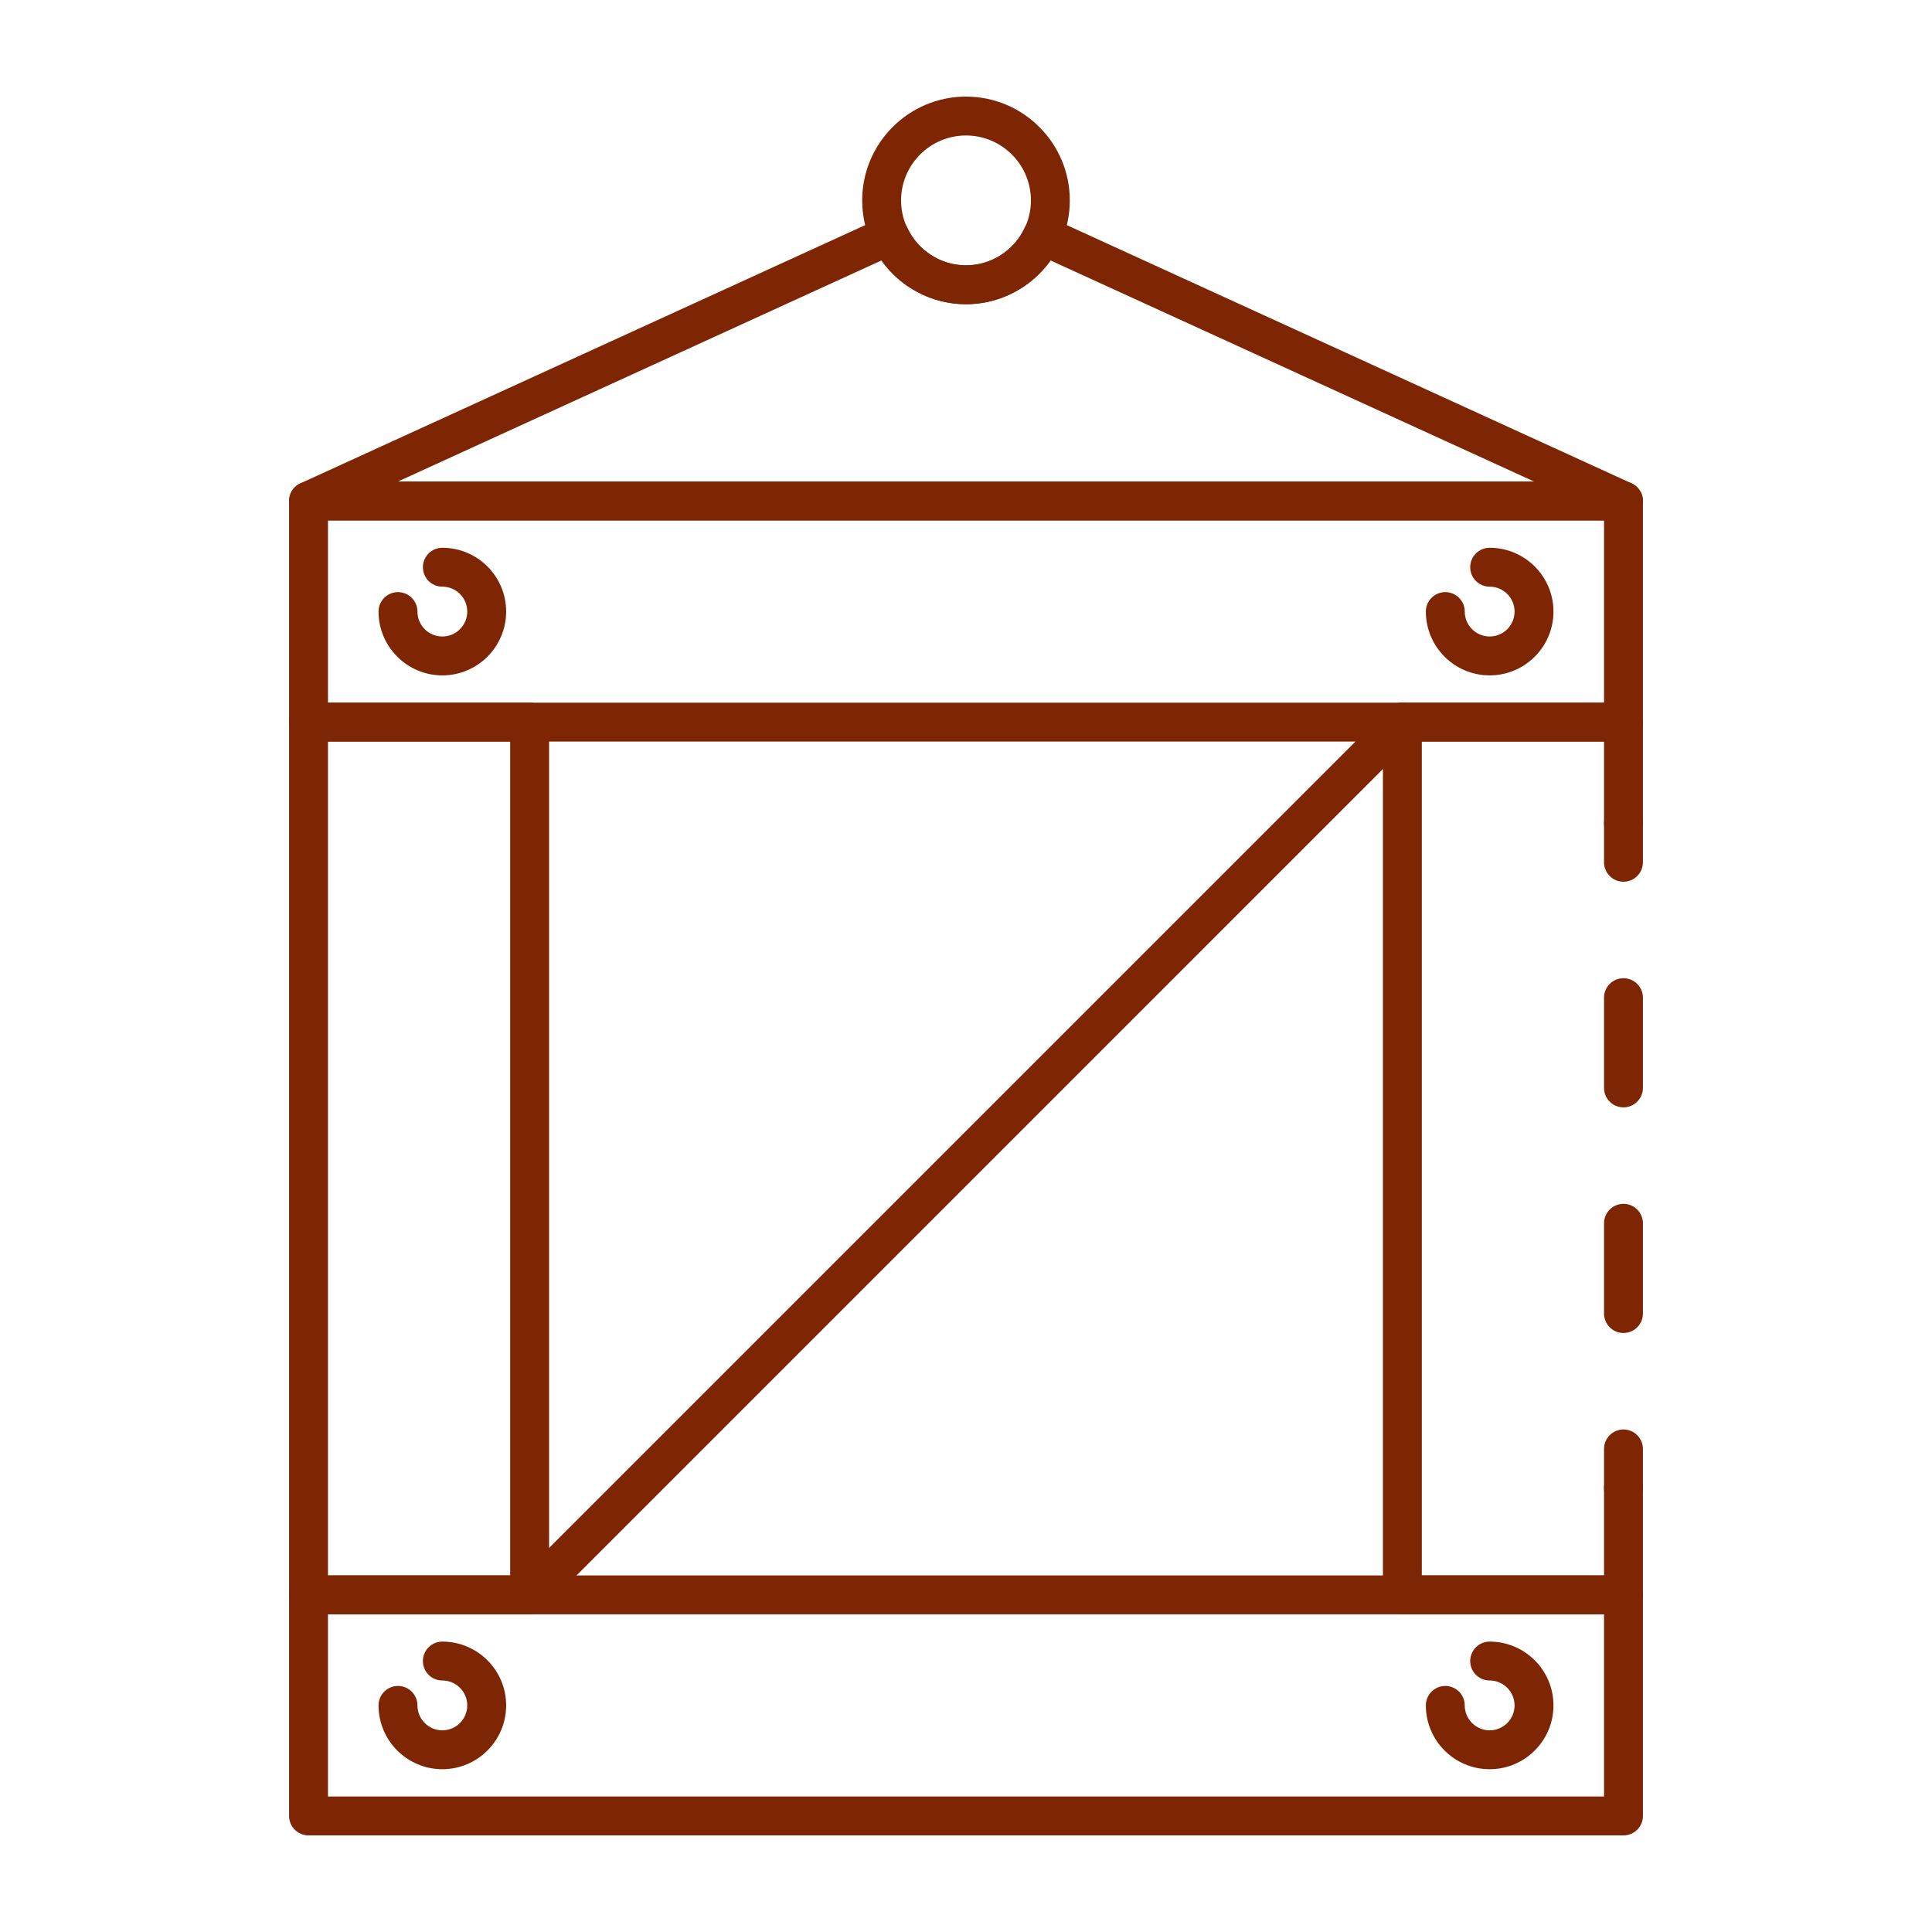
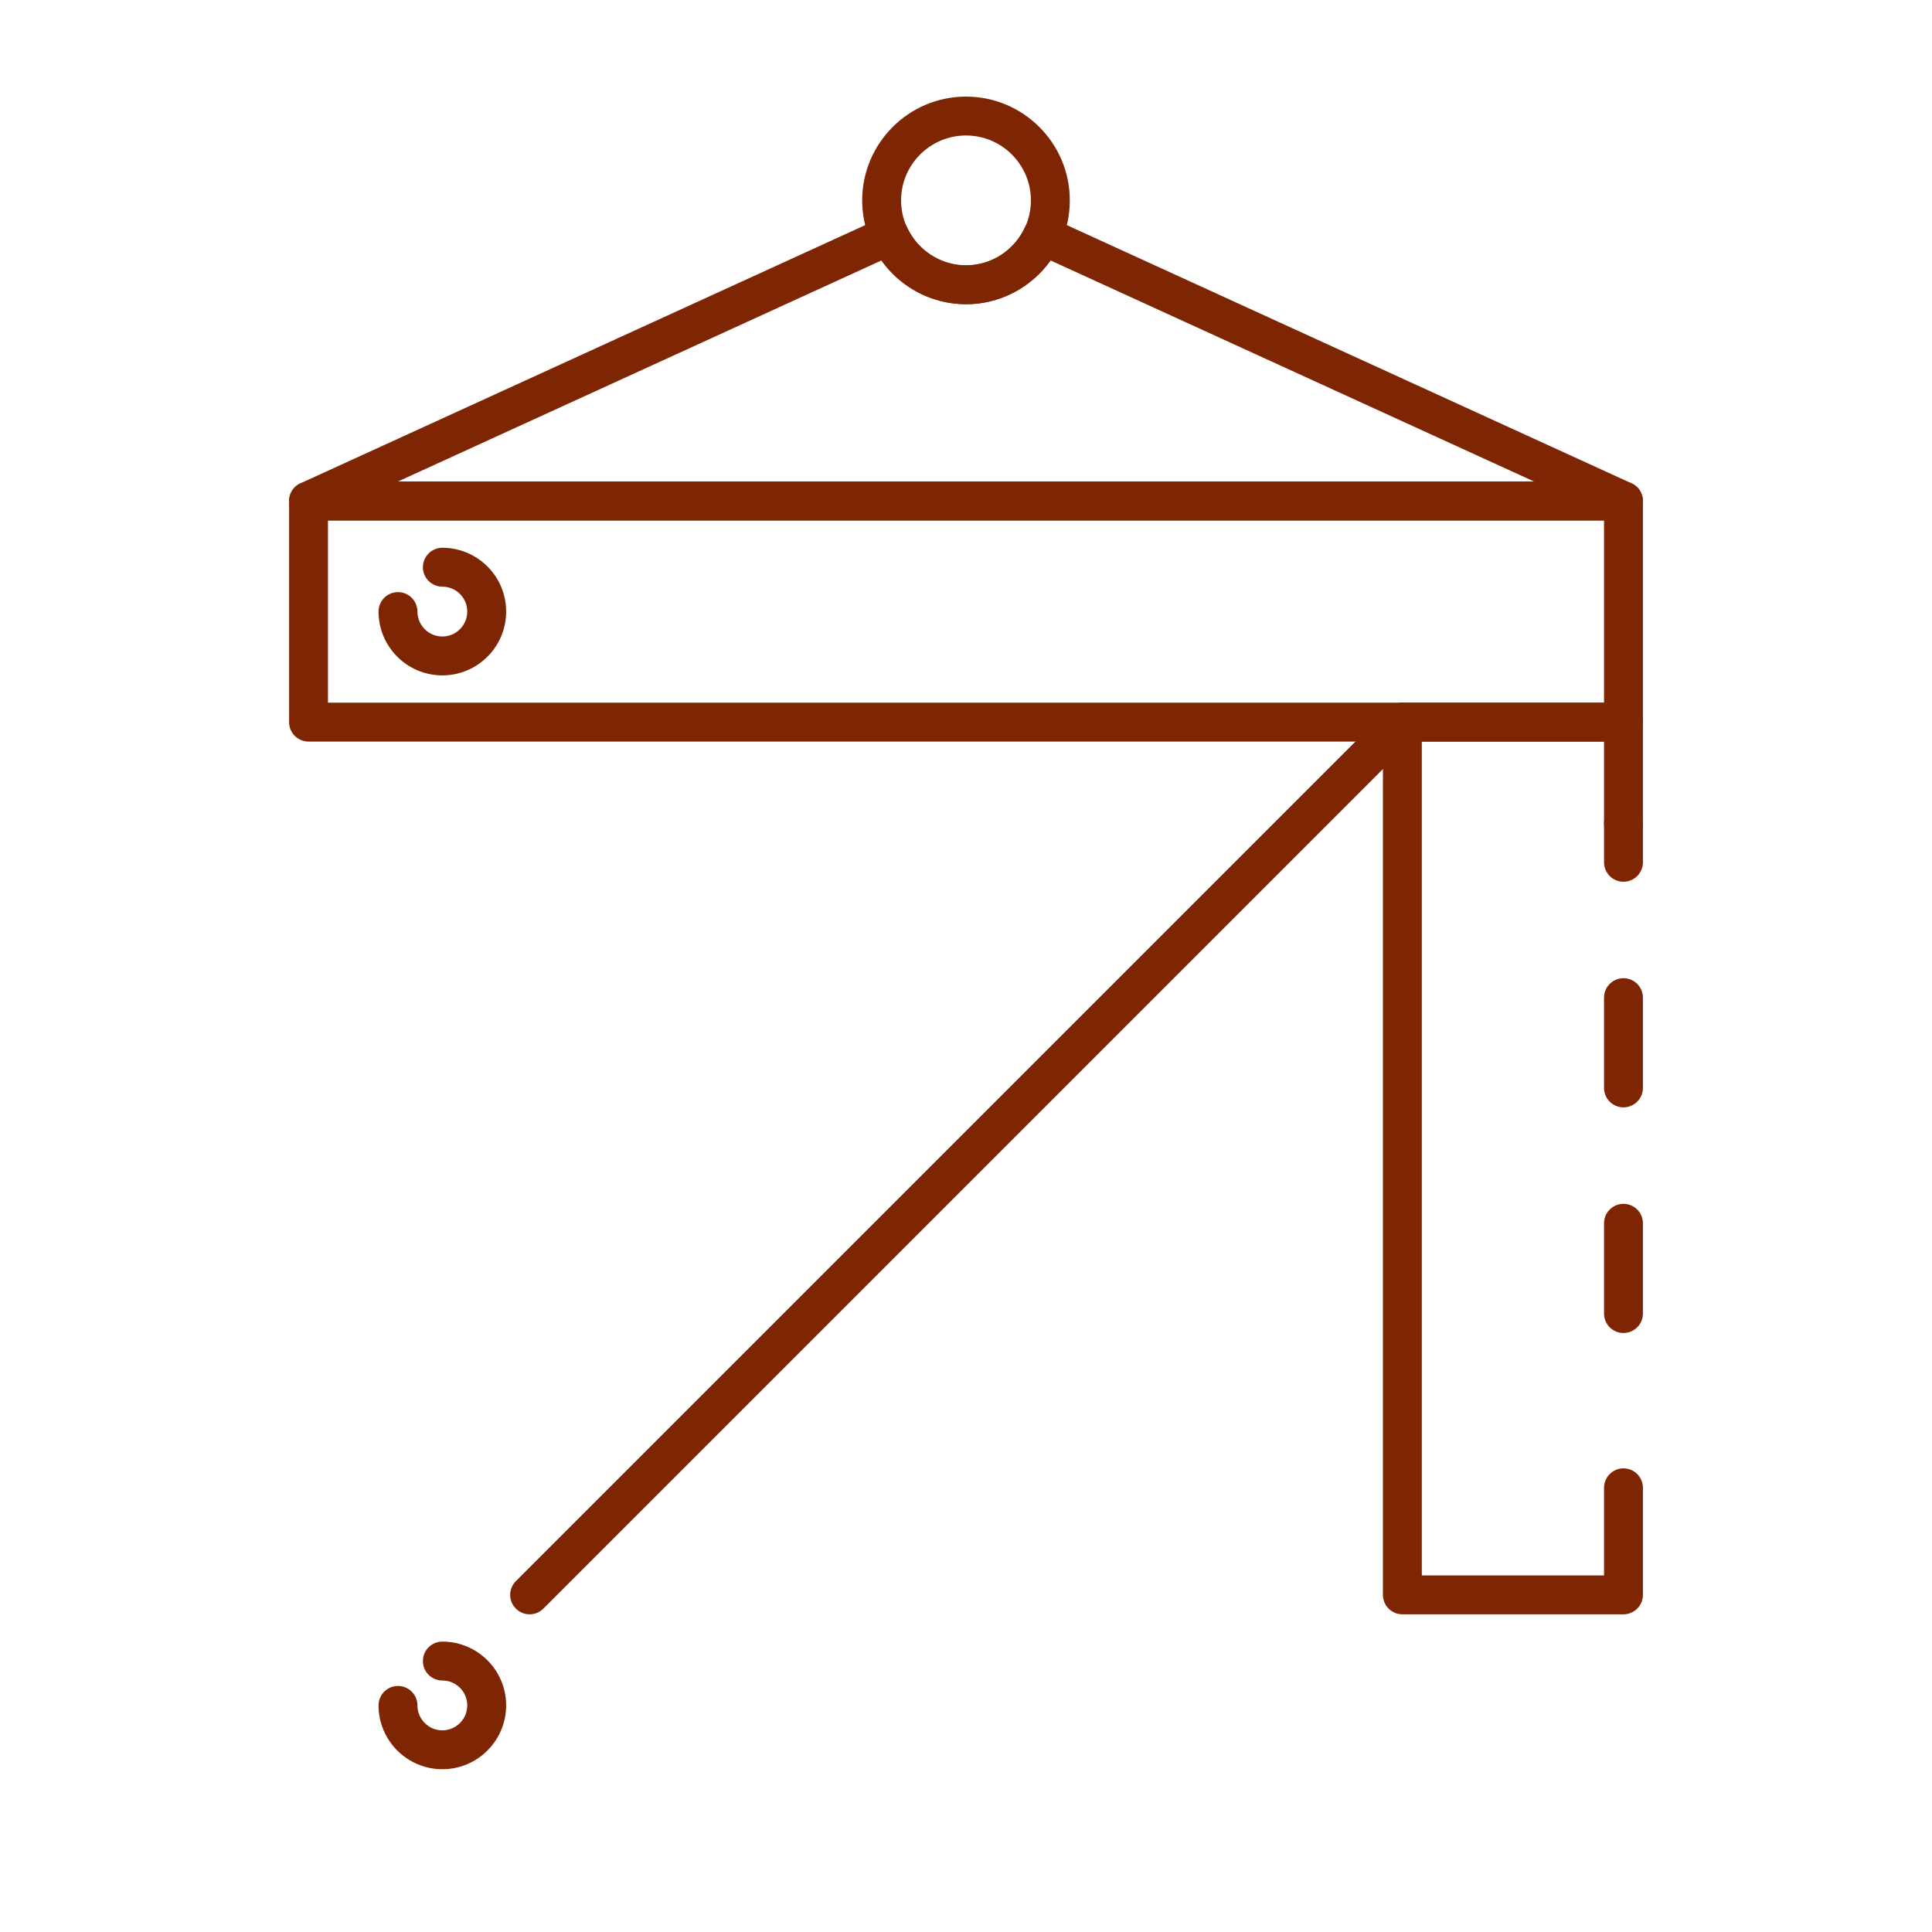
<svg xmlns="http://www.w3.org/2000/svg" id="Layer_1" enable-background="new 0 0 500 500" viewBox="0 0 500 500" width="300" height="300" version="1.1">
  <g width="100%" height="100%" transform="matrix(1,0,0,1,0,0)">
    <g>
      <path d="m420.154 191.917h-340.308c-2.781 0-5.032-2.253-5.032-5.032v-57.219c0-2.781 2.251-5.034 5.032-5.034h340.308c2.781 0 5.032 2.253 5.032 5.034v57.219c0 2.779-2.252 5.032-5.032 5.032zm-335.274-10.066h330.242v-47.153h-330.242z" fill="#7e2603" fill-opacity="1" data-original-color="#000000ff" stroke="none" stroke-opacity="1" />
-       <path d="m420.154 475h-340.308c-2.781 0-5.032-2.253-5.032-5.032v-57.219c0-2.781 2.251-5.034 5.032-5.034h340.308c2.781 0 5.032 2.253 5.032 5.034v57.219c0 2.779-2.252 5.032-5.032 5.032zm-335.274-10.066h330.242v-47.153h-330.242z" fill="#7e2603" fill-opacity="1" data-original-color="#000000ff" stroke="none" stroke-opacity="1" />
      <path d="m420.154 417.783h-57.221c-2.783 0-5.034-2.254-5.034-5.032v-225.866c0-2.781 2.251-5.034 5.034-5.034h57.221c2.781 0 5.032 2.253 5.032 5.034v26.21c0 2.779-2.251 5.032-5.032 5.032-2.783 0-5.032-2.253-5.032-5.032v-21.178h-47.157v215.802h47.157v-22.677c0-2.779 2.249-5.032 5.032-5.032 2.781 0 5.032 2.253 5.032 5.032v27.709c0 2.779-2.252 5.032-5.032 5.032z" fill="#7e2603" fill-opacity="1" data-original-color="#000000ff" stroke="none" stroke-opacity="1" />
      <path d="m420.154 228.193c-2.783 0-5.032-2.253-5.032-5.034v-10.064c0-2.781 2.249-5.034 5.032-5.034 2.781 0 5.032 2.253 5.032 5.034v10.064c0 2.781-2.252 5.034-5.032 5.034z" fill="#7e2603" fill-opacity="1" data-original-color="#000000ff" stroke="none" stroke-opacity="1" />
      <path d="m420.154 344.975c-2.783 0-5.032-2.253-5.032-5.032v-23.357c0-2.781 2.249-5.034 5.032-5.034 2.781 0 5.032 2.253 5.032 5.034v23.357c0 2.779-2.252 5.032-5.032 5.032zm0-58.392c-2.783 0-5.032-2.253-5.032-5.032v-23.357c0-2.778 2.249-5.032 5.032-5.032 2.781 0 5.032 2.253 5.032 5.032v23.357c0 2.779-2.252 5.032-5.032 5.032z" fill="#7e2603" fill-opacity="1" data-original-color="#000000ff" stroke="none" stroke-opacity="1" />
-       <path d="m420.154 390.074c-2.783 0-5.032-2.254-5.032-5.032v-10.066c0-2.779 2.249-5.032 5.032-5.032 2.781 0 5.032 2.253 5.032 5.032v10.066c0 2.778-2.252 5.032-5.032 5.032z" fill="#7e2603" fill-opacity="1" data-original-color="#000000ff" stroke="none" stroke-opacity="1" />
-       <path d="m137.069 417.783h-57.223c-2.781 0-5.032-2.254-5.032-5.032v-225.866c0-2.781 2.251-5.034 5.032-5.034h57.223c2.781 0 5.032 2.253 5.032 5.034v225.866c0 2.779-2.251 5.032-5.032 5.032zm-52.189-10.064h47.155v-215.802h-47.155z" fill="#7e2603" fill-opacity="1" data-original-color="#000000ff" stroke="none" stroke-opacity="1" />
      <path d="m137.069 417.783c-1.288 0-2.575-.491-3.559-1.475-1.966-1.966-1.966-5.151 0-7.116l225.864-225.866c1.966-1.966 5.151-1.966 7.116 0s1.966 5.151 0 7.116l-225.864 225.866c-.982.984-2.269 1.475-3.557 1.475z" fill="#7e2603" fill-opacity="1" data-original-color="#000000ff" stroke="none" stroke-opacity="1" />
      <path d="m420.154 134.698h-340.308c-2.368 0-4.412-1.65-4.919-3.962-.501-2.312.674-4.664 2.827-5.65l150.34-68.739c2.531-1.165 5.513-.042 6.668 2.482 2.738 5.976 8.72 9.837 15.237 9.837 6.521 0 12.503-3.86 15.241-9.837 1.149-2.524 4.133-3.642 6.668-2.482l150.34 68.739c2.153.986 3.328 3.338 2.827 5.65-.509 2.312-2.553 3.962-4.921 3.962zm-317.198-10.066h294.088l-125.182-57.236c-4.984 7.011-13.116 11.336-21.864 11.336-8.744 0-16.883-4.326-21.86-11.336z" fill="#7e2603" fill-opacity="1" data-original-color="#000000ff" stroke="none" stroke-opacity="1" />
      <path d="m249.998 78.733c-14.812 0-26.864-12.054-26.864-26.867s12.052-26.866 26.864-26.866c14.818 0 26.868 12.053 26.868 26.866s-12.05 26.867-26.868 26.867zm0-43.668c-9.265 0-16.798 7.537-16.798 16.801s7.533 16.801 16.798 16.801c9.263 0 16.802-7.536 16.802-16.801s-7.539-16.801-16.802-16.801z" fill="#7e2603" fill-opacity="1" data-original-color="#000000ff" stroke="none" stroke-opacity="1" />
      <path d="m114.48 174.789c-9.106 0-16.514-7.408-16.514-16.514 0-2.781 2.251-5.034 5.034-5.034 2.78 0 5.032 2.253 5.032 5.034 0 3.555 2.895 6.451 6.448 6.451s6.448-2.895 6.448-6.451c0-3.557-2.895-6.448-6.448-6.448-2.783 0-5.032-2.253-5.032-5.034 0-2.779 2.249-5.032 5.032-5.032 9.106 0 16.512 7.408 16.512 16.514.001 9.106-7.405 16.514-16.512 16.514z" fill="#7e2603" fill-opacity="1" data-original-color="#000000ff" stroke="none" stroke-opacity="1" />
-       <path d="m385.52 174.789c-9.106 0-16.512-7.408-16.512-16.514 0-2.781 2.249-5.034 5.032-5.034s5.032 2.253 5.032 5.034c0 3.555 2.895 6.451 6.448 6.451s6.448-2.895 6.448-6.451c0-3.557-2.895-6.448-6.448-6.448-2.781 0-5.032-2.253-5.032-5.034 0-2.779 2.251-5.032 5.032-5.032 9.106 0 16.514 7.408 16.514 16.514s-7.408 16.514-16.514 16.514z" fill="#7e2603" fill-opacity="1" data-original-color="#000000ff" stroke="none" stroke-opacity="1" />
      <path d="m114.48 457.872c-9.106 0-16.514-7.408-16.514-16.514 0-2.781 2.251-5.034 5.034-5.034 2.78 0 5.032 2.254 5.032 5.034 0 3.555 2.895 6.451 6.448 6.451s6.448-2.895 6.448-6.451c0-3.557-2.895-6.448-6.448-6.448-2.783 0-5.032-2.253-5.032-5.034 0-2.779 2.249-5.032 5.032-5.032 9.106 0 16.512 7.408 16.512 16.514.001 9.106-7.405 16.514-16.512 16.514z" fill="#7e2603" fill-opacity="1" data-original-color="#000000ff" stroke="none" stroke-opacity="1" />
-       <path d="m385.52 457.872c-9.106 0-16.512-7.408-16.512-16.514 0-2.781 2.249-5.034 5.032-5.034s5.032 2.254 5.032 5.034c0 3.555 2.895 6.451 6.448 6.451s6.448-2.895 6.448-6.451c0-3.557-2.895-6.448-6.448-6.448-2.781 0-5.032-2.253-5.032-5.034 0-2.779 2.251-5.032 5.032-5.032 9.106 0 16.514 7.408 16.514 16.514s-7.408 16.514-16.514 16.514z" fill="#7e2603" fill-opacity="1" data-original-color="#000000ff" stroke="none" stroke-opacity="1" />
    </g>
  </g>
</svg>